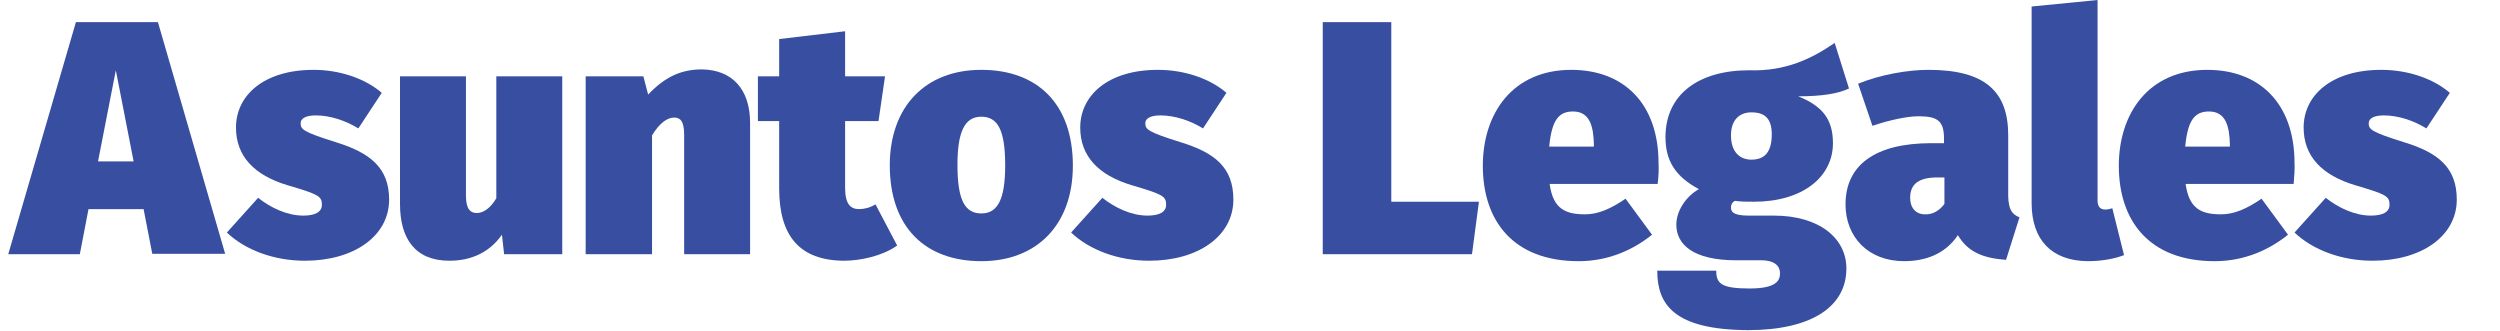
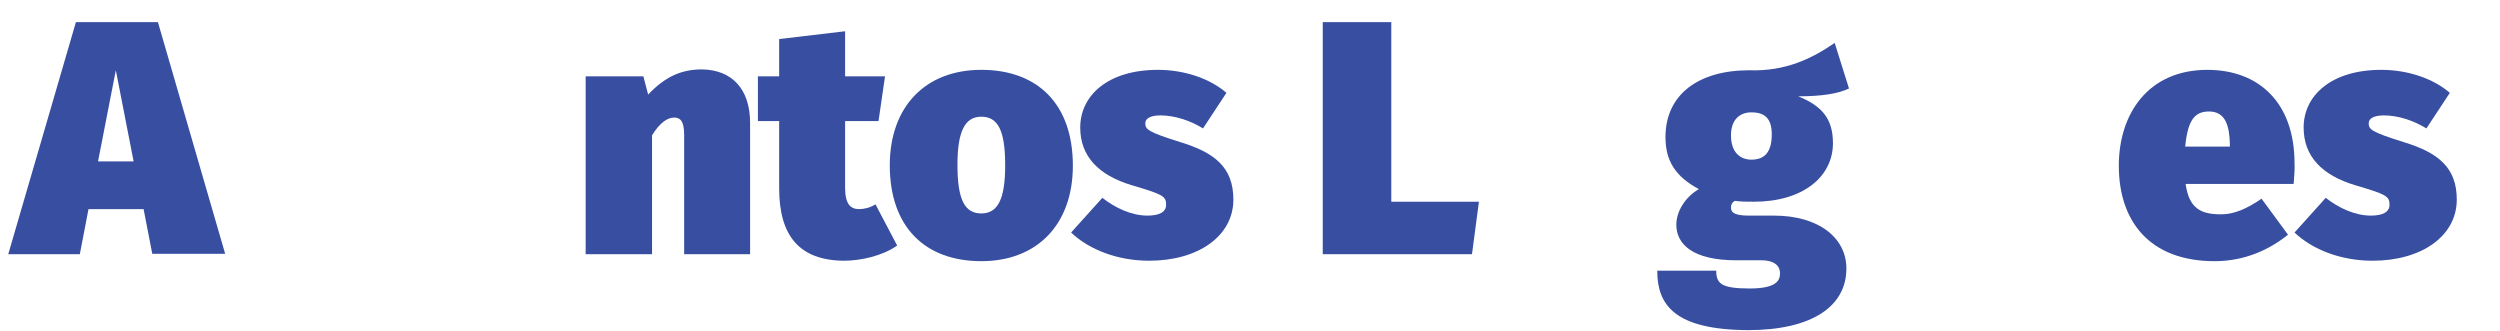
<svg xmlns="http://www.w3.org/2000/svg" version="1.1" width="242" height="32" viewBox="0 0 242 32" style="fill: #374ea1;">
  <path d="M13.9 20.241h-5.333l-0.84 4.367h-6.929l6.551-22.467h7.937l6.509 22.425h-7.055l-0.84-4.325zM12.934 15.622l-1.722-8.819-1.722 8.819h3.444z" />
-   <path d="M36.955 8.987l-2.268 3.444c-1.218-0.756-2.73-1.26-4.116-1.26-1.050 0-1.47 0.336-1.47 0.756 0 0.588 0.21 0.84 3.444 1.848s5.123 2.436 5.123 5.543c0 3.528-3.402 5.921-8.147 5.921-3.024 0-5.795-1.050-7.559-2.73l3.024-3.36c1.218 0.966 2.814 1.722 4.367 1.722 1.134 0 1.806-0.336 1.806-1.050 0-0.84-0.336-1.008-3.318-1.89-3.234-0.966-4.997-2.814-4.997-5.585 0-3.108 2.688-5.585 7.517-5.585 2.52 0 4.997 0.84 6.593 2.226z" />
-   <path d="M54.383 24.609h-5.585l-0.21-1.89c-1.176 1.68-2.94 2.52-5.081 2.52-3.36 0-4.787-2.184-4.787-5.501v-12.346h6.383v11.549c0 1.344 0.462 1.68 1.050 1.68s1.302-0.42 1.89-1.428v-11.801h6.383v17.218z" />
  <path d="M72.609 11.884v12.724h-6.383v-11.549c0-1.344-0.378-1.68-0.966-1.68-0.672 0-1.428 0.546-2.142 1.722v11.507h-6.425v-17.218h5.585l0.462 1.764c1.596-1.68 3.15-2.436 5.207-2.436 2.898 0.042 4.661 1.89 4.661 5.165z" />
  <path d="M86.845 23.769c-1.428 1.008-3.528 1.47-5.165 1.47-4.325-0.042-6.257-2.436-6.257-7.013v-6.509h-2.058v-4.325h2.058v-3.612l6.383-0.756v4.367h3.864l-0.63 4.325h-3.234v6.467c0 1.596 0.546 2.058 1.344 2.058 0.504 0 1.050-0.126 1.596-0.462l2.1 3.989z" />
  <path d="M103.853 16.042c0 5.627-3.402 9.239-8.861 9.239-5.417 0-8.861-3.276-8.861-9.281 0-5.627 3.402-9.239 8.861-9.239 5.417 0 8.861 3.276 8.861 9.281zM92.682 15.958c0 3.402 0.714 4.703 2.31 4.703s2.31-1.386 2.31-4.661c0-3.402-0.714-4.703-2.31-4.703s-2.31 1.428-2.31 4.661z" />
  <path d="M118.719 8.987l-2.268 3.444c-1.218-0.756-2.73-1.26-4.115-1.26-1.050 0-1.47 0.336-1.47 0.756 0 0.588 0.21 0.84 3.444 1.848 3.276 1.008 5.081 2.436 5.081 5.543 0 3.528-3.402 5.921-8.147 5.921-3.024 0-5.795-1.050-7.559-2.73l3.024-3.36c1.218 0.966 2.814 1.722 4.367 1.722 1.134 0 1.806-0.336 1.806-1.050 0-0.84-0.336-1.008-3.318-1.89-3.234-0.966-4.997-2.814-4.997-5.585 0-3.108 2.688-5.585 7.517-5.585 2.562 0 5.039 0.84 6.635 2.226z" />
  <path d="M134.677 19.528h8.483l-0.672 5.081h-14.446v-22.467h6.635v17.386z" />
-   <path d="M160.462 17.806h-10.457c0.336 2.478 1.596 2.94 3.444 2.94 1.218 0 2.436-0.504 3.905-1.512l2.562 3.486c-1.722 1.386-4.115 2.562-7.097 2.562-6.341 0-9.281-3.905-9.281-9.239 0-5.039 2.856-9.281 8.567-9.281 5.081 0 8.441 3.276 8.441 9.029 0.042 0.546 0 1.386-0.084 2.016zM154.289 13.984c-0.042-1.722-0.378-3.192-2.016-3.192-1.344 0-2.058 0.756-2.31 3.402h4.325v-0.21z" />
  <path d="M178.982 8.567c-1.050 0.504-2.646 0.756-4.913 0.756 2.268 0.924 3.36 2.142 3.36 4.535 0 3.276-2.94 5.669-7.643 5.669-0.672 0-1.26 0-1.848-0.084-0.252 0.126-0.378 0.336-0.378 0.63 0 0.336 0.084 0.798 1.68 0.798h2.478c4.325 0 7.013 2.142 7.013 5.123 0 3.654-3.318 5.963-9.533 5.963-7.097-0.042-8.777-2.436-8.777-5.753h5.711c0 1.26 0.504 1.722 3.234 1.722 2.562 0 2.94-0.756 2.94-1.47 0-0.63-0.42-1.26-1.848-1.26h-2.394c-4.199 0-5.795-1.554-5.795-3.444 0-1.344 0.924-2.73 2.184-3.444-2.352-1.26-3.234-2.814-3.234-5.039 0-4.116 3.192-6.467 8.105-6.467 3.57 0.126 6.131-1.176 8.273-2.646l1.386 4.409zM167.559 13.102c0 1.638 0.882 2.352 1.974 2.352 1.302 0 1.974-0.756 1.974-2.436 0-1.512-0.63-2.142-1.974-2.142-1.134 0-1.974 0.714-1.974 2.226z" />
-   <path d="M195.486 21.039l-1.302 4.116c-2.226-0.168-3.696-0.756-4.661-2.394-1.26 1.89-3.234 2.52-5.207 2.52-3.444 0-5.669-2.31-5.669-5.501 0-3.822 2.898-5.921 8.315-5.921h1.218v-0.42c0-1.722-0.588-2.184-2.478-2.184-1.008 0-2.73 0.336-4.451 0.924l-1.386-4.074c2.142-0.882 4.829-1.344 6.803-1.344 5.501 0 7.727 2.1 7.727 6.341v5.921c0.042 1.218 0.336 1.722 1.092 2.016zM188.22 19.738v-2.562h-0.672c-1.806 0-2.646 0.63-2.646 1.974 0 0.966 0.546 1.596 1.428 1.596 0.798 0.042 1.47-0.42 1.89-1.008z" />
-   <path d="M196.661 19.654v-19.024l6.383-0.63v19.402c0 0.588 0.252 0.882 0.756 0.882 0.294 0 0.504-0.084 0.672-0.126l1.134 4.535c-0.84 0.336-2.1 0.588-3.528 0.588-3.486-0.042-5.417-2.058-5.417-5.627z" />
  <path d="M222.026 17.806h-10.457c0.336 2.478 1.596 2.94 3.444 2.94 1.218 0 2.436-0.504 3.905-1.512l2.562 3.486c-1.722 1.386-4.115 2.562-7.097 2.562-6.341 0-9.281-3.905-9.281-9.239 0-5.039 2.856-9.281 8.567-9.281 5.081 0 8.441 3.276 8.441 9.029 0.042 0.546-0.042 1.386-0.084 2.016zM215.853 13.984c-0.042-1.722-0.378-3.192-2.016-3.192-1.344 0-2.058 0.756-2.31 3.402h4.325v-0.21z" />
-   <path d="M237.144 8.987l-2.268 3.444c-1.218-0.756-2.73-1.26-4.115-1.26-1.050 0-1.47 0.336-1.47 0.756 0 0.588 0.21 0.84 3.444 1.848 3.276 1.008 5.081 2.436 5.081 5.543 0 3.528-3.402 5.921-8.147 5.921-3.024 0-5.795-1.050-7.559-2.73l3.024-3.36c1.218 0.966 2.814 1.722 4.367 1.722 1.134 0 1.806-0.336 1.806-1.050 0-0.84-0.336-1.008-3.318-1.89-3.234-0.966-4.997-2.814-4.997-5.585 0-3.108 2.688-5.585 7.517-5.585 2.562 0 5.039 0.84 6.635 2.226z" />
+   <path d="M237.144 8.987l-2.268 3.444c-1.218-0.756-2.73-1.26-4.115-1.26-1.050 0-1.47 0.336-1.47 0.756 0 0.588 0.21 0.84 3.444 1.848 3.276 1.008 5.081 2.436 5.081 5.543 0 3.528-3.402 5.921-8.147 5.921-3.024 0-5.795-1.050-7.559-2.73l3.024-3.36c1.218 0.966 2.814 1.722 4.367 1.722 1.134 0 1.806-0.336 1.806-1.050 0-0.84-0.336-1.008-3.318-1.89-3.234-0.966-4.997-2.814-4.997-5.585 0-3.108 2.688-5.585 7.517-5.585 2.562 0 5.039 0.84 6.635 2.226" />
</svg>